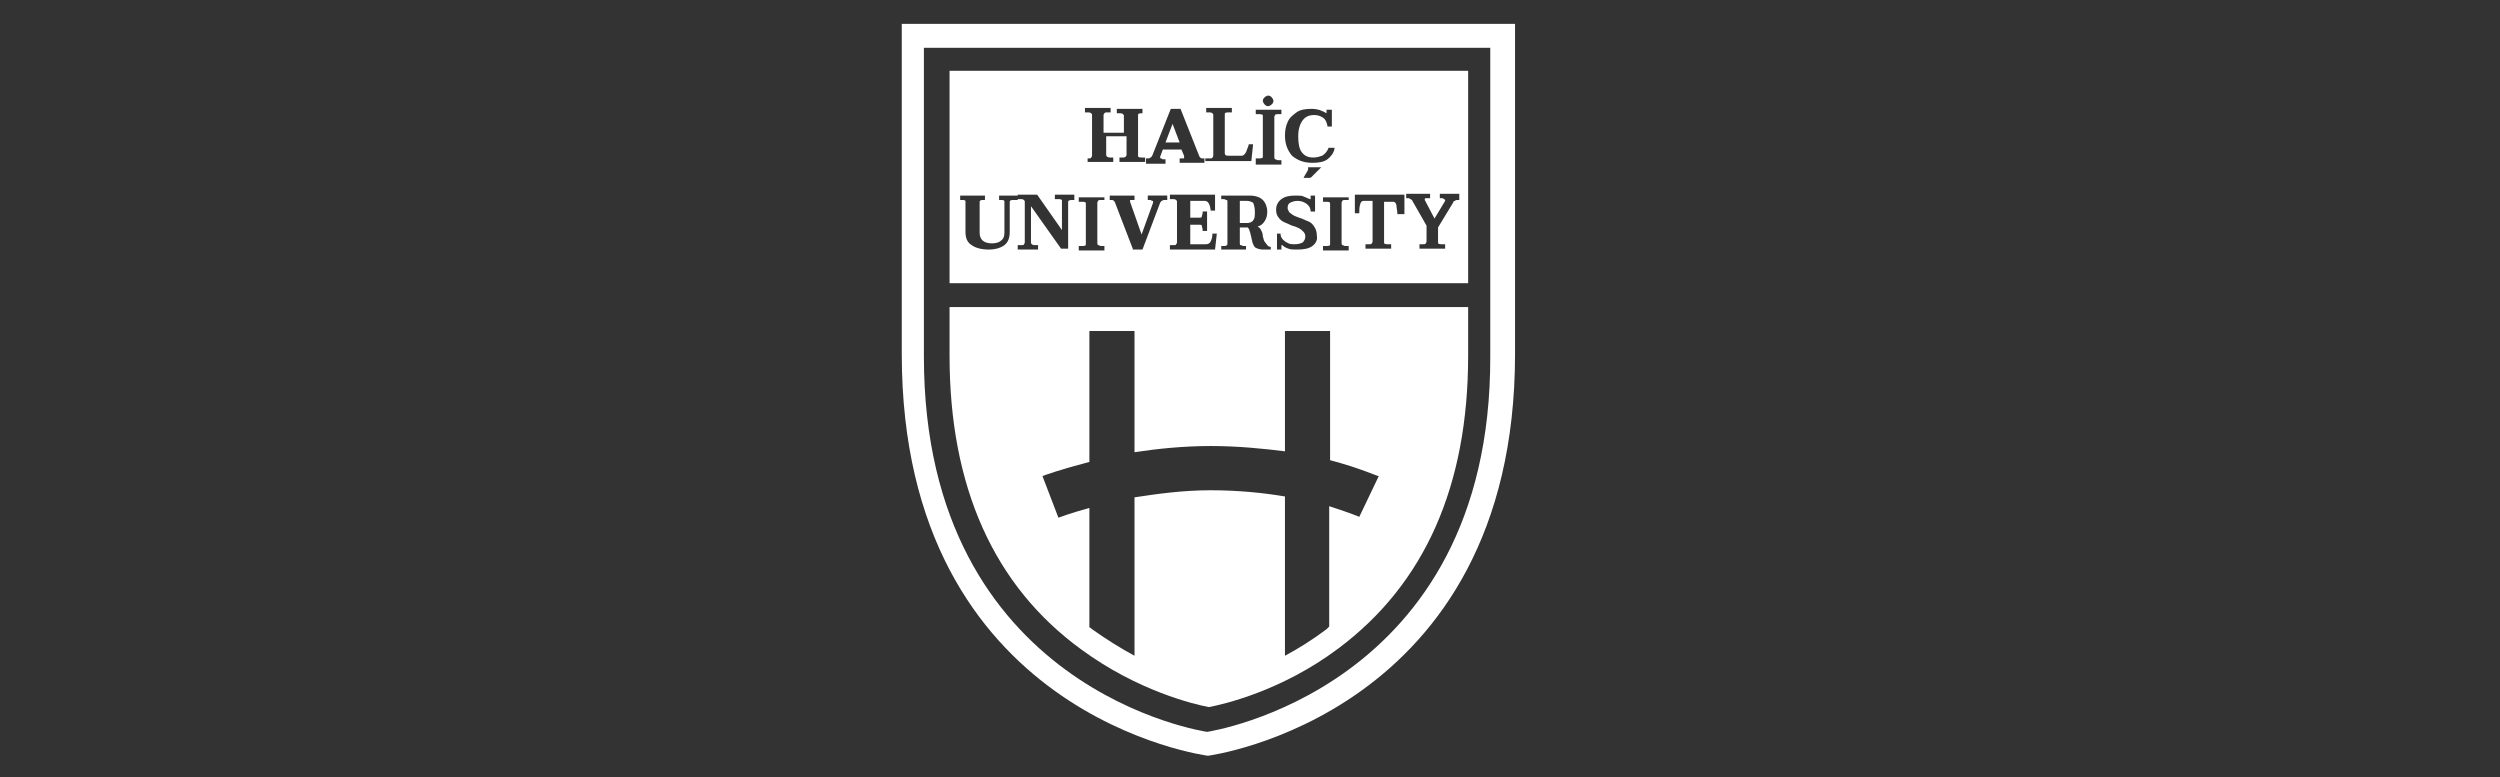
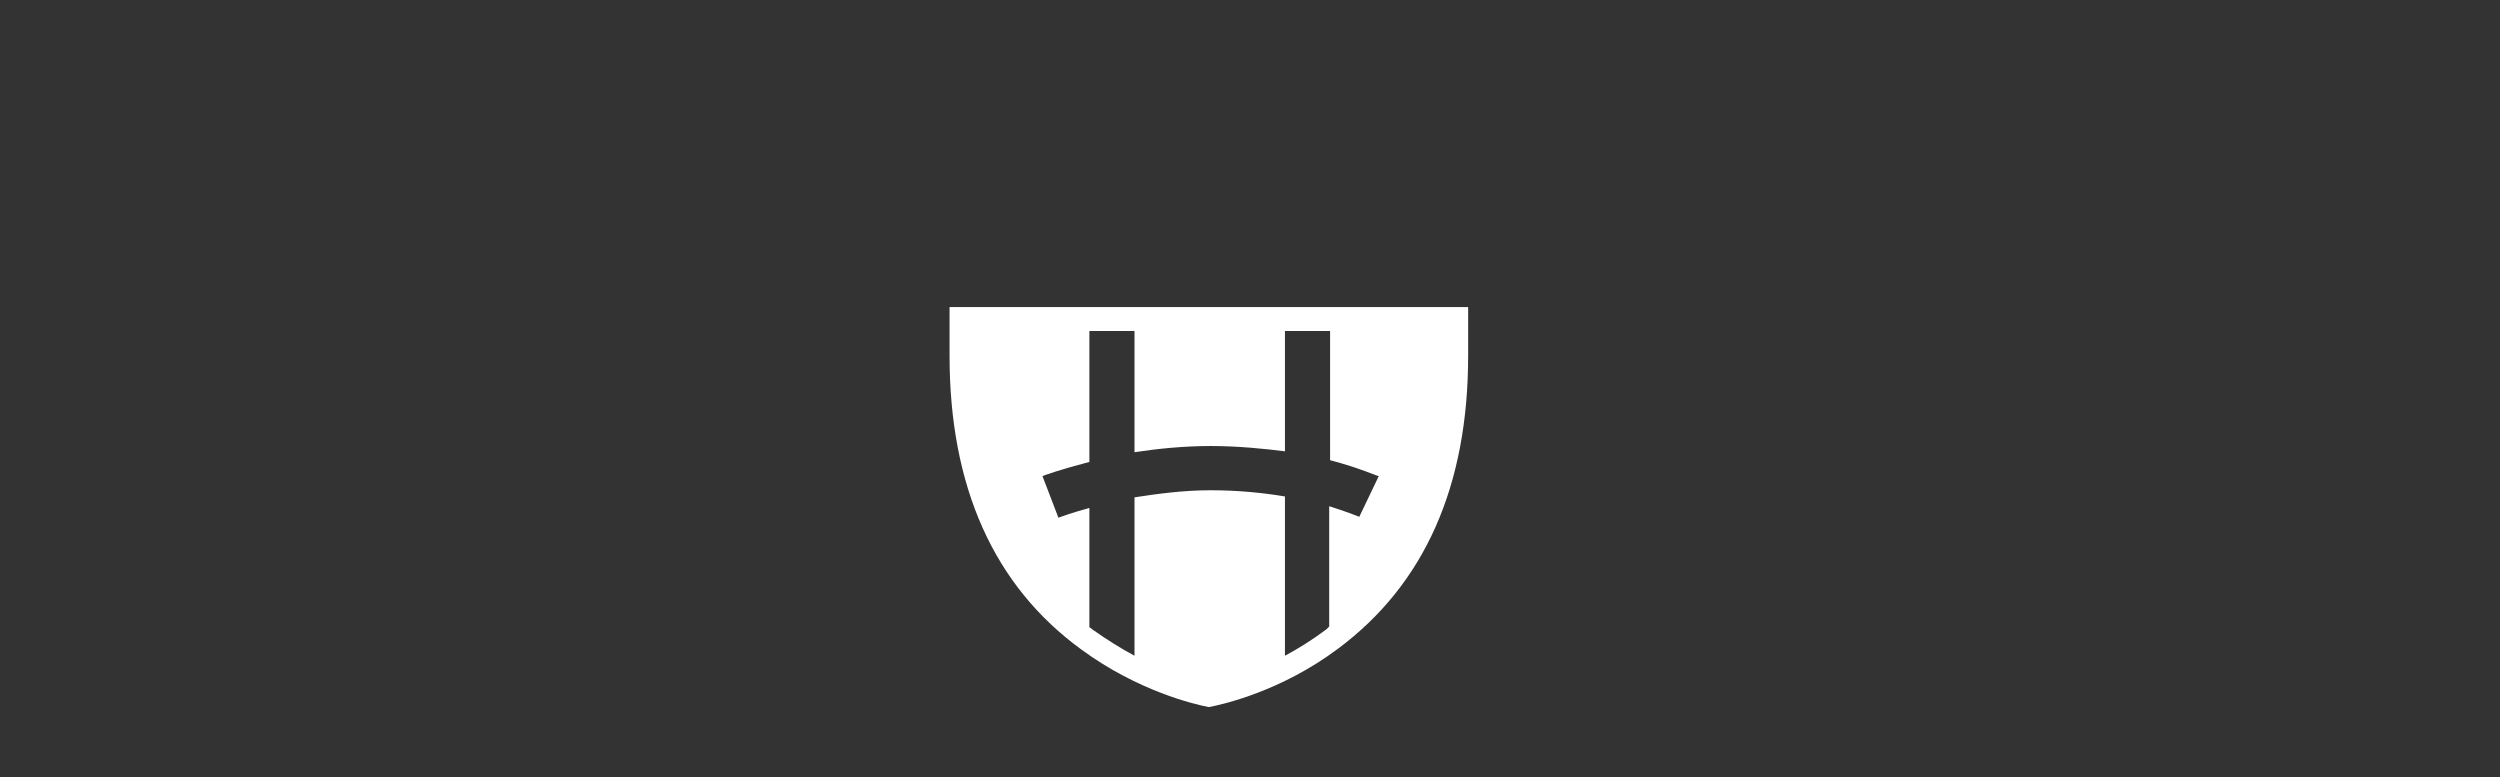
<svg xmlns="http://www.w3.org/2000/svg" id="Layer_1" x="0px" y="0px" viewBox="0 0 282.5 87.8" style="enable-background:new 0 0 282.5 87.8;" xml:space="preserve">
  <rect x="0" y="0" width="282.5" height="87.8" fill="#333333" stroke="none" />
  <style type="text/css"> .st0{fill:#FFFFFF;} </style>
  <g>
-     <path class="st0" d="M101.9,2.7v37.3c0,41,34.6,45.4,34.6,45.4s34.7-4.5,34.7-45.4V2.7H101.9z M136.4,82.7c0,0-32-4.6-32-42.4 l0-34.9h64l0,34.9C168.5,78,136.4,82.7,136.4,82.7z" />
    <path class="st0" d="M165.9,34.7h-58.6l0,5.5c0,14.8,5,26,14.9,33.2c6.4,4.7,12.8,6.2,14.4,6.5c1.6-0.3,8.2-1.8,14.6-6.6 c9.8-7.3,14.7-18.4,14.7-33.1L165.9,34.7z M153.6,58.4c0,0-1.2-0.5-3.4-1.2v13.6c-0.1,0.1-0.2,0.2-0.3,0.3c-1.6,1.2-3.2,2.2-4.7,3 v-18c-2.4-0.4-5.2-0.7-8.4-0.7c-3.1,0-6,0.4-8.6,0.8v17.9c-1.5-0.8-3.1-1.8-4.8-3c-0.1-0.1-0.2-0.2-0.3-0.2V57.4 c-2.2,0.6-3.5,1.1-3.5,1.1l-1.8-4.7c0.2-0.1,2.2-0.8,5.3-1.6V37.4h5.1v13.7c2.6-0.4,5.6-0.7,8.6-0.7c3.1,0,6,0.3,8.4,0.6V37.4h5.1 V52c3.4,0.9,5.3,1.8,5.5,1.8L153.6,58.4z" />
-     <path class="st0" d="M132.5,14l-0.8,2.1h1.6L132.5,14z M132.5,14l-0.8,2.1h1.6L132.5,14z M132.5,14l-0.8,2.1h1.6L132.5,14z M132.5,14l-0.8,2.1h1.6L132.5,14z M132.5,14l-0.8,2.1h1.6L132.5,14z M150,12.8L150,12.8L150,12.8L150,12.8 C150,12.8,150,12.8,150,12.8z M132.5,14l-0.8,2.1h1.6L132.5,14z M150,12.8L150,12.8L150,12.8L150,12.8C150,12.8,150,12.8,150,12.8z M132.5,14l-0.8,2.1h1.6L132.5,14z M150,12.8L150,12.8L150,12.8L150,12.8C150,12.8,150,12.8,150,12.8z M132.5,14l-0.8,2.1h1.6 L132.5,14z M150,12.8L150,12.8L150,12.8L150,12.8C150,12.8,150,12.8,150,12.8z M132.5,14l-0.8,2.1h1.6L132.5,14z M150,12.8 L150,12.8L150,12.8L150,12.8C150,12.8,150,12.8,150,12.8z M132.5,14l-0.8,2.1h1.6L132.5,14z M150,12.8L150,12.8L150,12.8L150,12.8 C150,12.8,150,12.8,150,12.8z M132.5,14l-0.8,2.1h1.6L132.5,14z M141.6,23c-0.1-0.2-0.4-0.3-0.7-0.3h-0.8v2.5h0.8 c0.3,0,0.6-0.1,0.7-0.3c0.2-0.2,0.2-0.5,0.2-1C141.8,23.5,141.7,23.2,141.6,23z M150,12.8L150,12.8L150,12.8L150,12.8 C150,12.8,150,12.8,150,12.8z M141.6,23c-0.1-0.2-0.4-0.3-0.7-0.3h-0.8v2.5h0.8c0.3,0,0.6-0.1,0.7-0.3c0.2-0.2,0.2-0.5,0.2-1 C141.8,23.5,141.7,23.2,141.6,23z M132.5,14l-0.8,2.1h1.6L132.5,14z M150,12.8L150,12.8L150,12.8L150,12.8 C150,12.8,150,12.8,150,12.8z M132.5,14l-0.8,2.1h1.6L132.5,14z M141.6,23c-0.1-0.2-0.4-0.3-0.7-0.3h-0.8v2.5h0.8 c0.3,0,0.6-0.1,0.7-0.3c0.2-0.2,0.2-0.5,0.2-1C141.8,23.5,141.7,23.2,141.6,23z M150,12.8L150,12.8L150,12.8L150,12.8 C150,12.8,150,12.8,150,12.8z M141.6,23c-0.1-0.2-0.4-0.3-0.7-0.3h-0.8v2.5h0.8c0.3,0,0.6-0.1,0.7-0.3c0.2-0.2,0.2-0.5,0.2-1 C141.8,23.5,141.7,23.2,141.6,23z M132.5,14l-0.8,2.1h1.6L132.5,14z M150,12.8L150,12.8L150,12.8L150,12.8 C150,12.8,150,12.8,150,12.8z M132.5,14l-0.8,2.1h1.6L132.5,14z M141.6,23c-0.1-0.2-0.4-0.3-0.7-0.3h-0.8v2.5h0.8 c0.3,0,0.6-0.1,0.7-0.3c0.2-0.2,0.2-0.5,0.2-1C141.8,23.5,141.7,23.2,141.6,23z M150,12.8L150,12.8L150,12.8L150,12.8 C150,12.8,150,12.8,150,12.8z M141.6,23c-0.1-0.2-0.4-0.3-0.7-0.3h-0.8v2.5h0.8c0.3,0,0.6-0.1,0.7-0.3c0.2-0.2,0.2-0.5,0.2-1 C141.8,23.5,141.7,23.2,141.6,23z M132.5,14l-0.8,2.1h1.6L132.5,14z M150,12.8L150,12.8L150,12.8L150,12.8 C150,12.8,150,12.8,150,12.8z M165.9,8h-58.6l0,24h58.6L165.9,8z M145.5,13.8c0.2-0.5,0.6-0.8,1-1.1c0.4-0.3,1-0.4,1.7-0.4 c0.7,0,1.2,0.2,1.7,0.5l0-0.4h0.6v1.9H150l0-0.1c-0.1-0.4-0.2-0.7-0.5-0.9c-0.3-0.2-0.6-0.3-1-0.3c-0.6,0-1,0.2-1.3,0.6 c-0.3,0.4-0.5,1-0.5,1.8c0,0.8,0.1,1.4,0.4,1.8c0.3,0.4,0.7,0.6,1.3,0.6c0.4,0,0.7-0.1,1-0.2c0.3-0.2,0.5-0.4,0.7-0.8l0-0.1h0.7 l0,0.1c-0.1,0.5-0.4,0.9-0.8,1.2c-0.4,0.3-1,0.4-1.7,0.4c-1,0-1.7-0.3-2.3-0.8c-0.5-0.6-0.8-1.3-0.8-2.3 C145.2,14.8,145.3,14.2,145.5,13.8z M142.9,11c0.1-0.1,0.3-0.2,0.4-0.2c0.2,0,0.3,0.1,0.4,0.2c0.1,0.1,0.2,0.3,0.2,0.4 c0,0.2-0.1,0.3-0.2,0.4c-0.1,0.1-0.3,0.2-0.4,0.2c-0.2,0-0.3-0.1-0.4-0.2c-0.1-0.1-0.2-0.3-0.2-0.4C142.7,11.2,142.8,11.1,142.9,11 z M141.9,17.9h0.4c0.4,0,0.4-0.1,0.4-0.2v-4.6c0-0.1,0-0.2-0.4-0.2h-0.4v-0.5h2.9v0.5h-0.4c-0.2,0-0.3,0-0.3,0.1 c0,0-0.1,0.1-0.1,0.2v4.6c0,0.1,0,0.1,0.1,0.2c0.1,0,0.2,0.1,0.3,0.1h0.4v0.5h-2.9V17.9z M136.3,17.9h0.4c0.2,0,0.3,0,0.3-0.1 c0,0,0.1-0.1,0.1-0.2v-4.6c0-0.1,0-0.1-0.1-0.2c0,0-0.1-0.1-0.3-0.1h-0.4v-0.5h2.9v0.5h-0.4c-0.4,0-0.4,0.1-0.4,0.2v4.4 c0,0.1,0,0.3,0.4,0.3h1.5c0.2,0,0.3-0.1,0.5-0.4c0.1-0.3,0.2-0.5,0.3-0.8l0-0.1h0.5l-0.2,1.9h-5.2V17.9z M129.5,17.9h0.2 c0.1,0,0.2,0,0.3-0.1c0.1,0,0.1-0.1,0.2-0.2l2.1-5.3h1.1l2.1,5.3c0,0.1,0.1,0.1,0.1,0.2c0.1,0,0.1,0.1,0.2,0.1h0.3v0.5h-2.8v-0.5 h0.3c0.1,0,0.2,0,0.2,0c0,0,0,0,0-0.1c0-0.1,0-0.1,0-0.2l-0.3-0.7h-2.1l-0.3,0.8c0,0,0,0.1,0,0.1c0,0.1,0,0.1,0.1,0.1 c0.1,0,0.1,0.1,0.2,0.1h0.3v0.5h-2.2V17.9z M122.6,17.9h0.4c0.2,0,0.3,0,0.3-0.1c0,0,0.1-0.1,0.1-0.2v-4.6c0-0.1,0-0.1-0.1-0.2 c0,0-0.1-0.1-0.3-0.1h-0.4v-0.5h2.9v0.5h-0.4c-0.2,0-0.2,0-0.3,0.1c0,0-0.1,0.1-0.1,0.2V15h2.3v-1.9c0-0.1,0-0.1-0.1-0.2 c0,0-0.1-0.1-0.3-0.1h-0.4v-0.5h2.9v0.5H129c-0.4,0-0.4,0.1-0.4,0.2v4.6c0,0.1,0,0.2,0.4,0.2h0.4v0.5h-2.9v-0.5h0.4 c0.1,0,0.2,0,0.3-0.1c0,0,0.1-0.1,0.1-0.2v-2.1h-2.3v2.1c0,0.1,0,0.1,0.1,0.2c0,0,0.1,0.1,0.3,0.1h0.4v0.5h-2.9V17.9z M114.7,22.6 h-0.3c-0.3,0-0.3,0.2-0.3,0.2v3.4c0,0.7-0.2,1.2-0.6,1.5c-0.4,0.3-1,0.5-1.8,0.5c-0.8,0-1.5-0.2-1.9-0.5c-0.5-0.3-0.7-0.8-0.7-1.5 v-3.4c0-0.1,0-0.2-0.3-0.2h-0.3v-0.5h2.8v0.5h-0.3c-0.3,0-0.3,0.2-0.3,0.2v3.5c0,0.8,0.5,1.2,1.4,1.2c0.4,0,0.8-0.1,1-0.3 c0.3-0.2,0.4-0.5,0.4-0.9v-3.5c0-0.1,0-0.2-0.3-0.2h-0.3v-0.5h2.1V22.6z M121.5,22.6h-0.4c-0.4,0-0.4,0.2-0.4,0.2v5.3h-0.8l0,0 l-3.4-4.8v4.1c0,0.1,0,0.1,0.1,0.2c0,0,0.1,0.1,0.3,0.1h0.4v0.5H115v-0.5h0.4c0.2,0,0.3,0,0.3-0.1c0,0,0.1-0.1,0.1-0.2v-4.6 c0-0.1,0-0.1-0.1-0.2c0,0-0.1-0.1-0.3-0.1H115v-0.5h2.2l0,0l2.8,4v-3.3c0-0.1,0-0.2-0.4-0.2h-0.4v-0.5h2.2V22.6z M124.8,22.6h-0.4 c-0.2,0-0.3,0-0.3,0.1c0,0-0.1,0.1-0.1,0.2v4.6c0,0.1,0,0.1,0.1,0.2c0.1,0,0.2,0.1,0.3,0.1h0.4v0.5h-2.9v-0.5h0.4 c0.4,0,0.4-0.1,0.4-0.2v-4.6c0-0.1,0-0.2-0.4-0.2h-0.4v-0.5h2.9V22.6z M131.8,22.6h-0.2c-0.1,0-0.2,0-0.3,0.1 c-0.1,0-0.1,0.1-0.2,0.2l-2,5.3h-1.1l0-0.1l-2-5.2c0-0.1-0.1-0.1-0.1-0.2c-0.1,0-0.1-0.1-0.2-0.1h-0.3v-0.5h2.8v0.5h-0.3 c-0.1,0-0.1,0-0.2,0c0,0,0,0,0,0.1c0,0,0,0,0,0.1l1.3,3.7l1.3-3.6c0,0,0,0,0-0.1c0-0.1,0-0.1-0.1-0.1c-0.1,0-0.1-0.1-0.2-0.1h-0.3 v-0.5h2.2V22.6z M137.3,28.2h-5.1v-0.5h0.4c0.2,0,0.3,0,0.3-0.1c0,0,0.1-0.1,0.1-0.2v-4.6c0-0.1,0-0.1-0.1-0.2c0,0-0.1-0.1-0.3-0.1 h-0.4v-0.5h5.1v1.8h-0.5l0-0.1c-0.1-0.7-0.3-1-0.7-1h-1.6v1.9h1.1c0.2,0,0.2-0.1,0.2-0.1c0-0.1,0.1-0.3,0.1-0.5l0-0.1h0.5v2.2h-0.5 l0-0.1c0-0.2-0.1-0.4-0.1-0.5c0-0.1-0.1-0.1-0.2-0.1h-1.1v2.2h1.8c0.2,0,0.4-0.1,0.5-0.3c0.1-0.2,0.2-0.5,0.2-0.8l0-0.1h0.5 L137.3,28.2z M143.7,28.2h-1c-0.3,0-0.6-0.1-0.8-0.2c-0.2-0.1-0.3-0.4-0.4-0.7c0-0.2-0.1-0.3-0.1-0.5c-0.1-0.3-0.1-0.5-0.2-0.7 c0-0.1-0.1-0.3-0.2-0.4h-0.9v1.8c0,0.1,0,0.2,0.1,0.2c0.1,0,0.2,0.1,0.3,0.1h0.3v0.4H138v-0.4h0.3c0.2,0,0.3,0,0.3-0.1 c0.1,0,0.1-0.1,0.1-0.2v-4.7c0-0.1,0-0.2-0.1-0.2c-0.1,0-0.2-0.1-0.3-0.1H138v-0.4h3.2c0.7,0,1.2,0.2,1.5,0.5 c0.3,0.3,0.5,0.8,0.5,1.3c0,0.5-0.1,0.8-0.3,1.1c-0.2,0.3-0.4,0.5-0.8,0.6c0.2,0.1,0.3,0.2,0.4,0.4c0.1,0.2,0.2,0.4,0.2,0.7 c0.1,0.3,0.1,0.5,0.2,0.6c0.1,0.1,0.2,0.3,0.3,0.4c0.1,0.1,0.2,0.2,0.4,0.2h0V28.2z M148.3,27.8c-0.4,0.3-1,0.4-1.7,0.4 c-0.4,0-0.8,0-1-0.1c-0.3-0.1-0.5-0.2-0.7-0.4c0,0-0.1,0-0.1,0c0,0,0,0,0,0c0,0,0,0,0,0.1v0.4h-0.5v-1.8h0.4l0,0 c0,0.3,0.1,0.5,0.3,0.7c0.2,0.2,0.4,0.3,0.6,0.4c0.2,0.1,0.5,0.1,0.7,0.1c0.4,0,0.7-0.1,0.9-0.2c0.2-0.2,0.3-0.4,0.3-0.7 c0-0.2-0.1-0.4-0.2-0.5c-0.1-0.1-0.3-0.3-0.5-0.4c-0.2-0.1-0.4-0.2-0.8-0.3c-0.4-0.2-0.7-0.3-0.9-0.4c-0.2-0.1-0.5-0.3-0.6-0.5 c-0.2-0.2-0.3-0.5-0.3-0.9c0-0.5,0.2-0.9,0.6-1.2c0.4-0.3,0.9-0.4,1.6-0.4c0.4,0,0.7,0,0.9,0.1c0.2,0.1,0.5,0.2,0.7,0.3 c0,0,0,0,0.1,0c0,0,0,0,0,0c0,0,0,0,0,0v-0.4h0.5v1.8h-0.5l0,0c0-0.4-0.2-0.7-0.5-0.9c-0.3-0.2-0.6-0.3-1-0.3 c-0.3,0-0.6,0.1-0.8,0.2c-0.2,0.1-0.3,0.3-0.3,0.6c0,0.2,0.1,0.3,0.2,0.5c0.1,0.1,0.3,0.2,0.4,0.3c0.2,0.1,0.4,0.2,0.7,0.3 c0.4,0.1,0.7,0.3,1,0.4c0.3,0.1,0.5,0.3,0.7,0.6c0.2,0.3,0.3,0.6,0.3,1C148.9,27.1,148.7,27.5,148.3,27.8z M148.2,20 c-0.1,0.1-0.2,0.1-0.2,0.1h-0.7c0,0,0.2-0.4,0.4-0.7c0.2-0.3,0.1-0.5,0.1-0.5h1.5L148.2,20z M152.3,22.6H152c-0.2,0-0.3,0-0.3,0.1 c0,0-0.1,0.1-0.1,0.2v4.6c0,0.1,0,0.1,0.1,0.2c0.1,0,0.2,0.1,0.3,0.1h0.4v0.5h-2.9v-0.5h0.4c0.4,0,0.4-0.1,0.4-0.2v-4.6 c0-0.1,0-0.2-0.4-0.2h-0.4v-0.5h2.9V22.6z M158.4,24.2h-0.5v-0.1c0-0.3-0.1-0.6-0.1-0.9c-0.1-0.4-0.3-0.4-0.4-0.4h-1v4.6 c0,0.1,0,0.2,0.4,0.2h0.4v0.5h-2.9v-0.5h0.4c0.2,0,0.3,0,0.3-0.1c0,0,0.1-0.1,0.1-0.2v-4.6h-1c-0.1,0-0.3,0-0.4,0.4 c-0.1,0.3-0.1,0.6-0.1,0.9l0,0.1h-0.5v-2.1h5.6V24.2z M164.9,22.6h-0.2c-0.1,0-0.2,0-0.3,0.1c-0.1,0-0.2,0.1-0.2,0.2l-1.7,2.8v1.7 c0,0.1,0,0.2,0.4,0.2h0.4v0.5h-2.9v-0.5h0.4c0.2,0,0.3,0,0.3-0.1c0,0,0.1-0.1,0.1-0.2v-1.8l-1.6-2.8c0-0.1-0.1-0.1-0.2-0.2 c-0.1,0-0.1-0.1-0.2-0.1h-0.3v-0.5h2.7v0.5h-0.3c-0.1,0-0.1,0-0.2,0c-0.1,0-0.1,0.1-0.1,0.1c0,0,0,0,0,0.1l1.1,2.1l1.2-2 c0-0.1,0-0.1,0-0.1c0,0,0,0-0.1-0.1c-0.1,0-0.1-0.1-0.2-0.1h-0.3v-0.5h2.2V22.6z M150,12.8C150,12.8,150,12.8,150,12.8L150,12.8 L150,12.8L150,12.8z M140.9,22.7h-0.8v2.5h0.8c0.3,0,0.6-0.1,0.7-0.3c0.2-0.2,0.2-0.5,0.2-1c0-0.4-0.1-0.8-0.2-1 C141.4,22.8,141.2,22.7,140.9,22.7z M132.5,14l-0.8,2.1h1.6L132.5,14z M150,12.8L150,12.8L150,12.8L150,12.8 C150,12.8,150,12.8,150,12.8z M132.5,14l-0.8,2.1h1.6L132.5,14z M141.6,23c-0.1-0.2-0.4-0.3-0.7-0.3h-0.8v2.5h0.8 c0.3,0,0.6-0.1,0.7-0.3c0.2-0.2,0.2-0.5,0.2-1C141.8,23.5,141.7,23.2,141.6,23z M150,12.8L150,12.8L150,12.8L150,12.8 C150,12.8,150,12.8,150,12.8z M141.6,23c-0.1-0.2-0.4-0.3-0.7-0.3h-0.8v2.5h0.8c0.3,0,0.6-0.1,0.7-0.3c0.2-0.2,0.2-0.5,0.2-1 C141.8,23.5,141.7,23.2,141.6,23z M132.5,14l-0.8,2.1h1.6L132.5,14z M150,12.8L150,12.8L150,12.8L150,12.8 C150,12.8,150,12.8,150,12.8z M132.5,14l-0.8,2.1h1.6L132.5,14z M141.6,23c-0.1-0.2-0.4-0.3-0.7-0.3h-0.8v2.5h0.8 c0.3,0,0.6-0.1,0.7-0.3c0.2-0.2,0.2-0.5,0.2-1C141.8,23.5,141.7,23.2,141.6,23z M150,12.8L150,12.8L150,12.8L150,12.8 C150,12.8,150,12.8,150,12.8z M141.6,23c-0.1-0.2-0.4-0.3-0.7-0.3h-0.8v2.5h0.8c0.3,0,0.6-0.1,0.7-0.3c0.2-0.2,0.2-0.5,0.2-1 C141.8,23.5,141.7,23.2,141.6,23z M132.5,14l-0.8,2.1h1.6L132.5,14z M150,12.8L150,12.8L150,12.8L150,12.8 C150,12.8,150,12.8,150,12.8z M132.5,14l-0.8,2.1h1.6L132.5,14z M141.6,23c-0.1-0.2-0.4-0.3-0.7-0.3h-0.8v2.5h0.8 c0.3,0,0.6-0.1,0.7-0.3c0.2-0.2,0.2-0.5,0.2-1C141.8,23.5,141.7,23.2,141.6,23z M150,12.8L150,12.8L150,12.8L150,12.8 C150,12.8,150,12.8,150,12.8z M141.6,23c-0.1-0.2-0.4-0.3-0.7-0.3h-0.8v2.5h0.8c0.3,0,0.6-0.1,0.7-0.3c0.2-0.2,0.2-0.5,0.2-1 C141.8,23.5,141.7,23.2,141.6,23z M132.5,14l-0.8,2.1h1.6L132.5,14z M150,12.8L150,12.8L150,12.8L150,12.8 C150,12.8,150,12.8,150,12.8z M132.5,14l-0.8,2.1h1.6L132.5,14z M150,12.8L150,12.8L150,12.8L150,12.8C150,12.8,150,12.8,150,12.8z M132.5,14l-0.8,2.1h1.6L132.5,14z M150,12.8L150,12.8L150,12.8L150,12.8C150,12.8,150,12.8,150,12.8z M132.5,14l-0.8,2.1h1.6 L132.5,14z M150,12.8L150,12.8L150,12.8L150,12.8C150,12.8,150,12.8,150,12.8z M132.5,14l-0.8,2.1h1.6L132.5,14z M150,12.8 L150,12.8L150,12.8L150,12.8C150,12.8,150,12.8,150,12.8z M132.5,14l-0.8,2.1h1.6L132.5,14z M150,12.8L150,12.8L150,12.8L150,12.8 C150,12.8,150,12.8,150,12.8z M132.5,14l-0.8,2.1h1.6L132.5,14z M132.5,14l-0.8,2.1h1.6L132.5,14z M132.5,14l-0.8,2.1h1.6L132.5,14 z M132.5,14l-0.8,2.1h1.6L132.5,14z M132.5,14l-0.8,2.1h1.6L132.5,14z" />
  </g>
</svg>